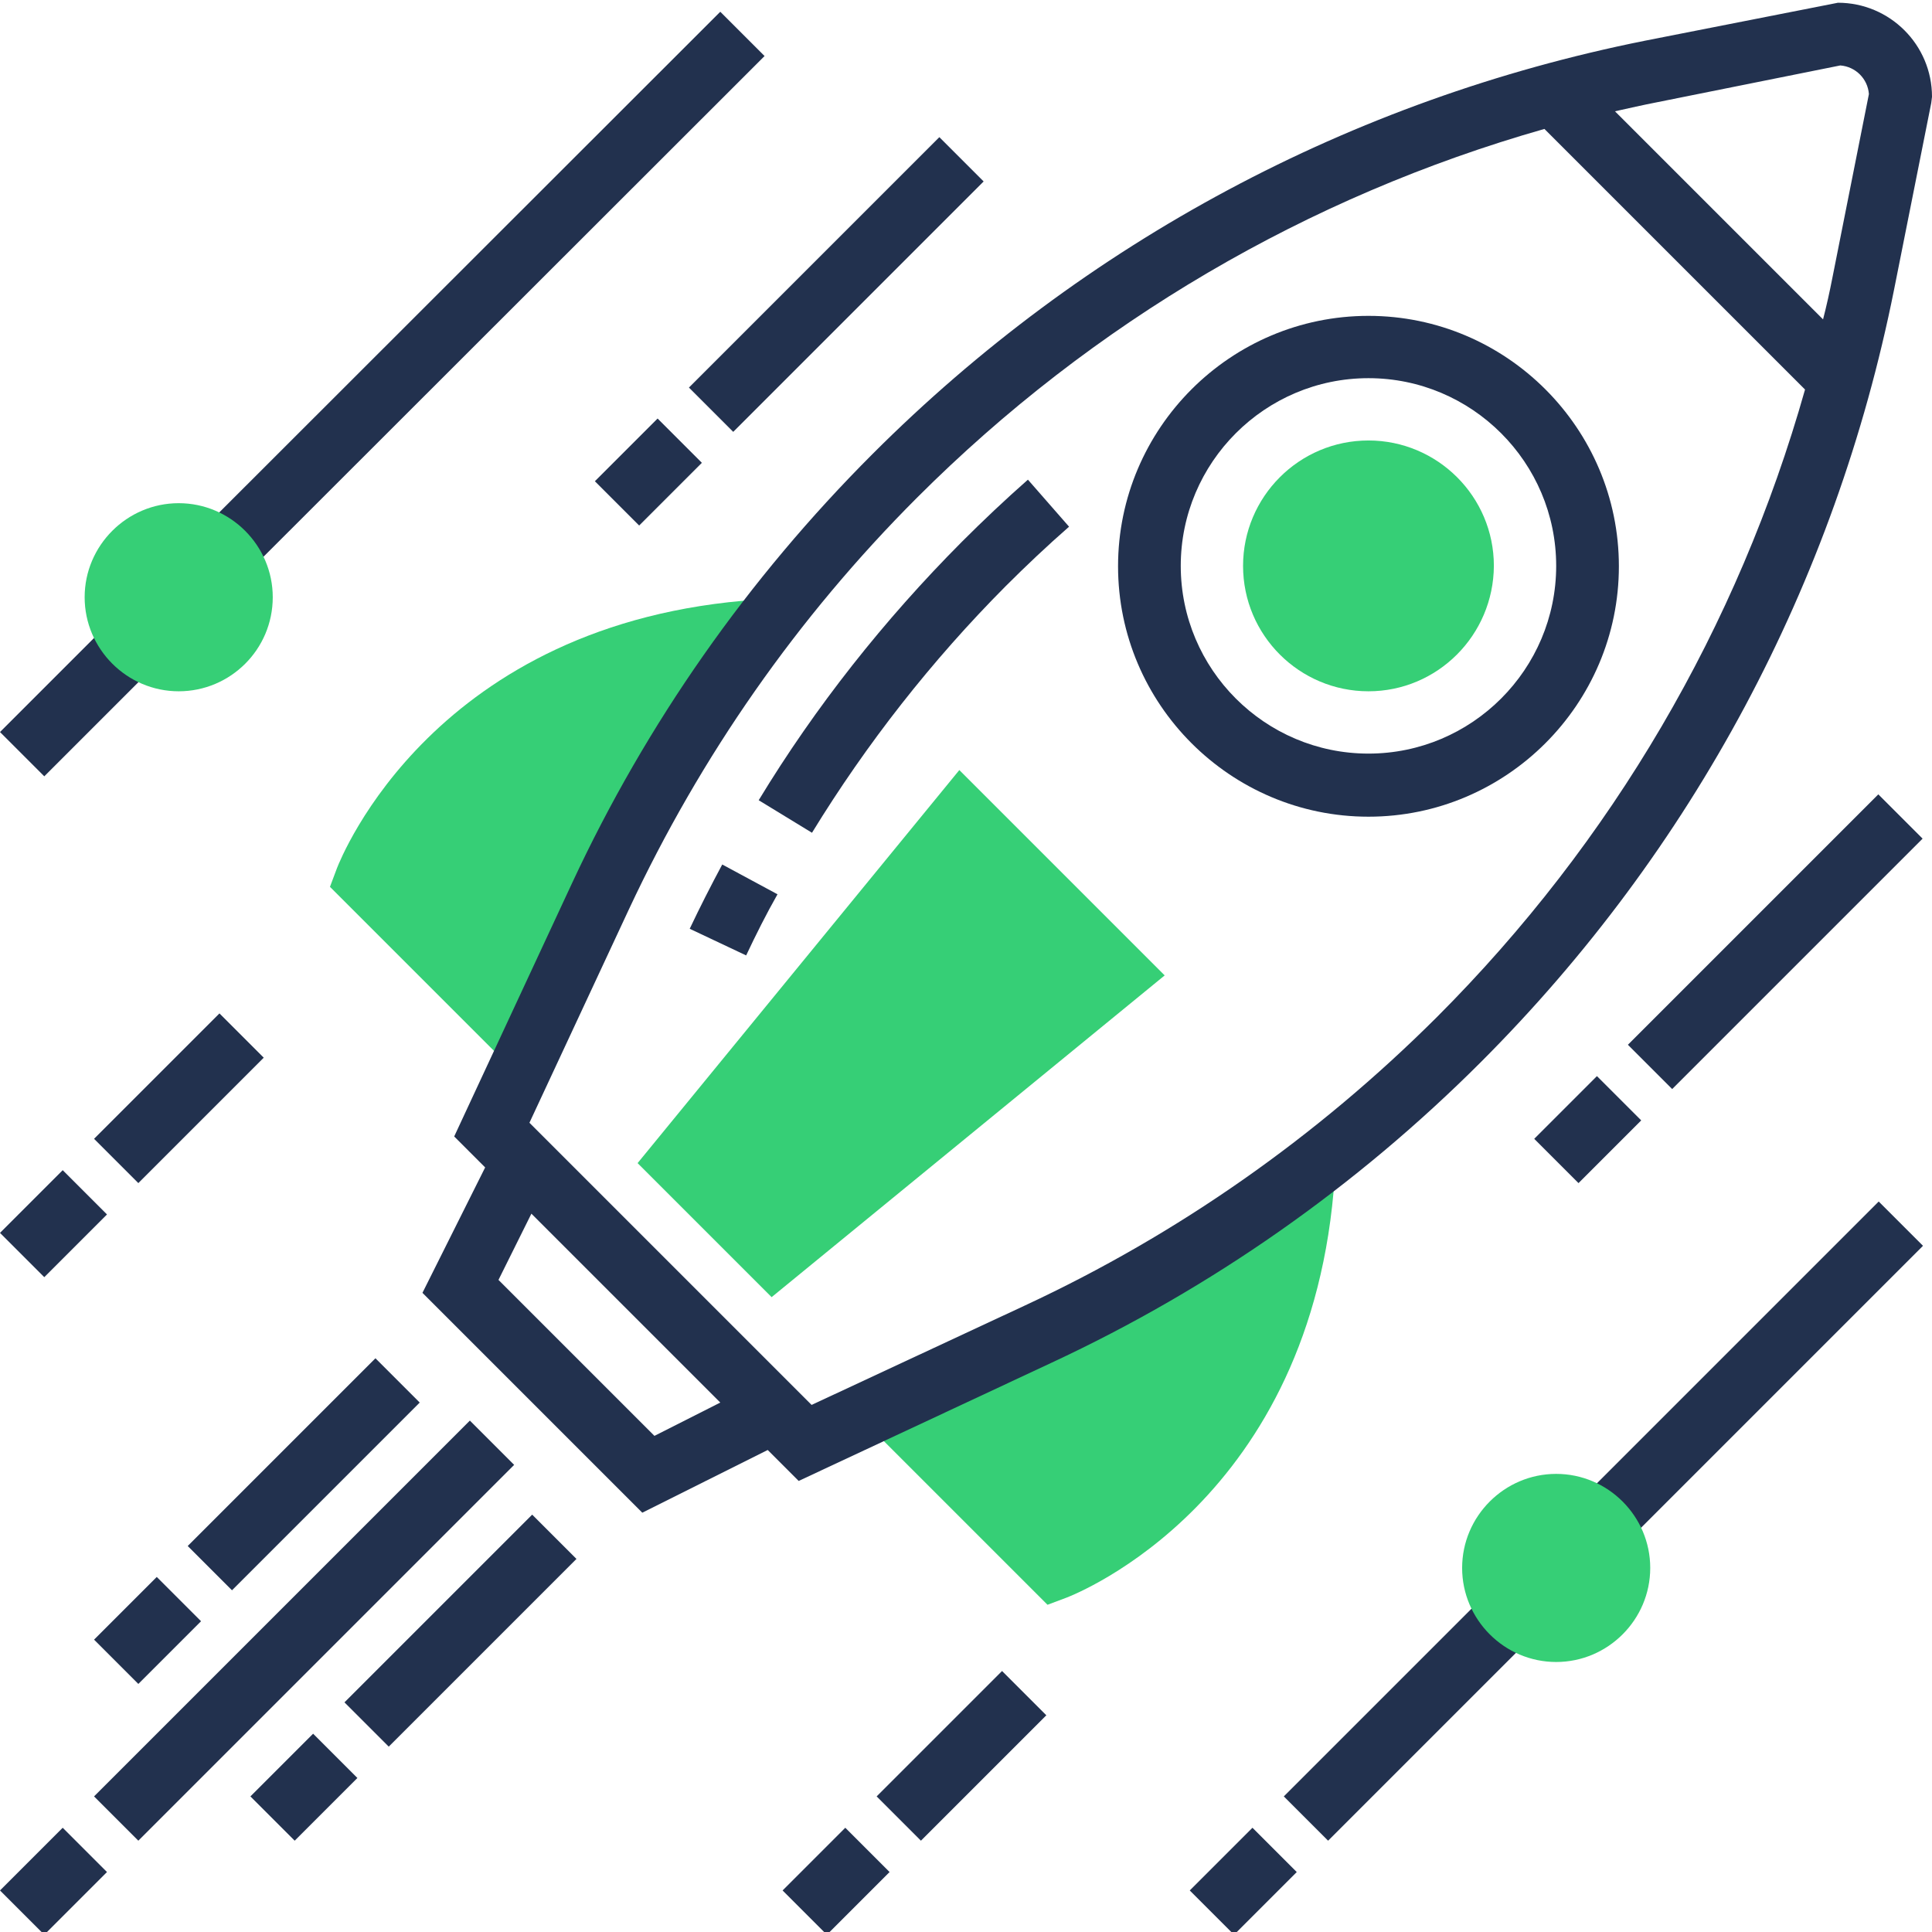
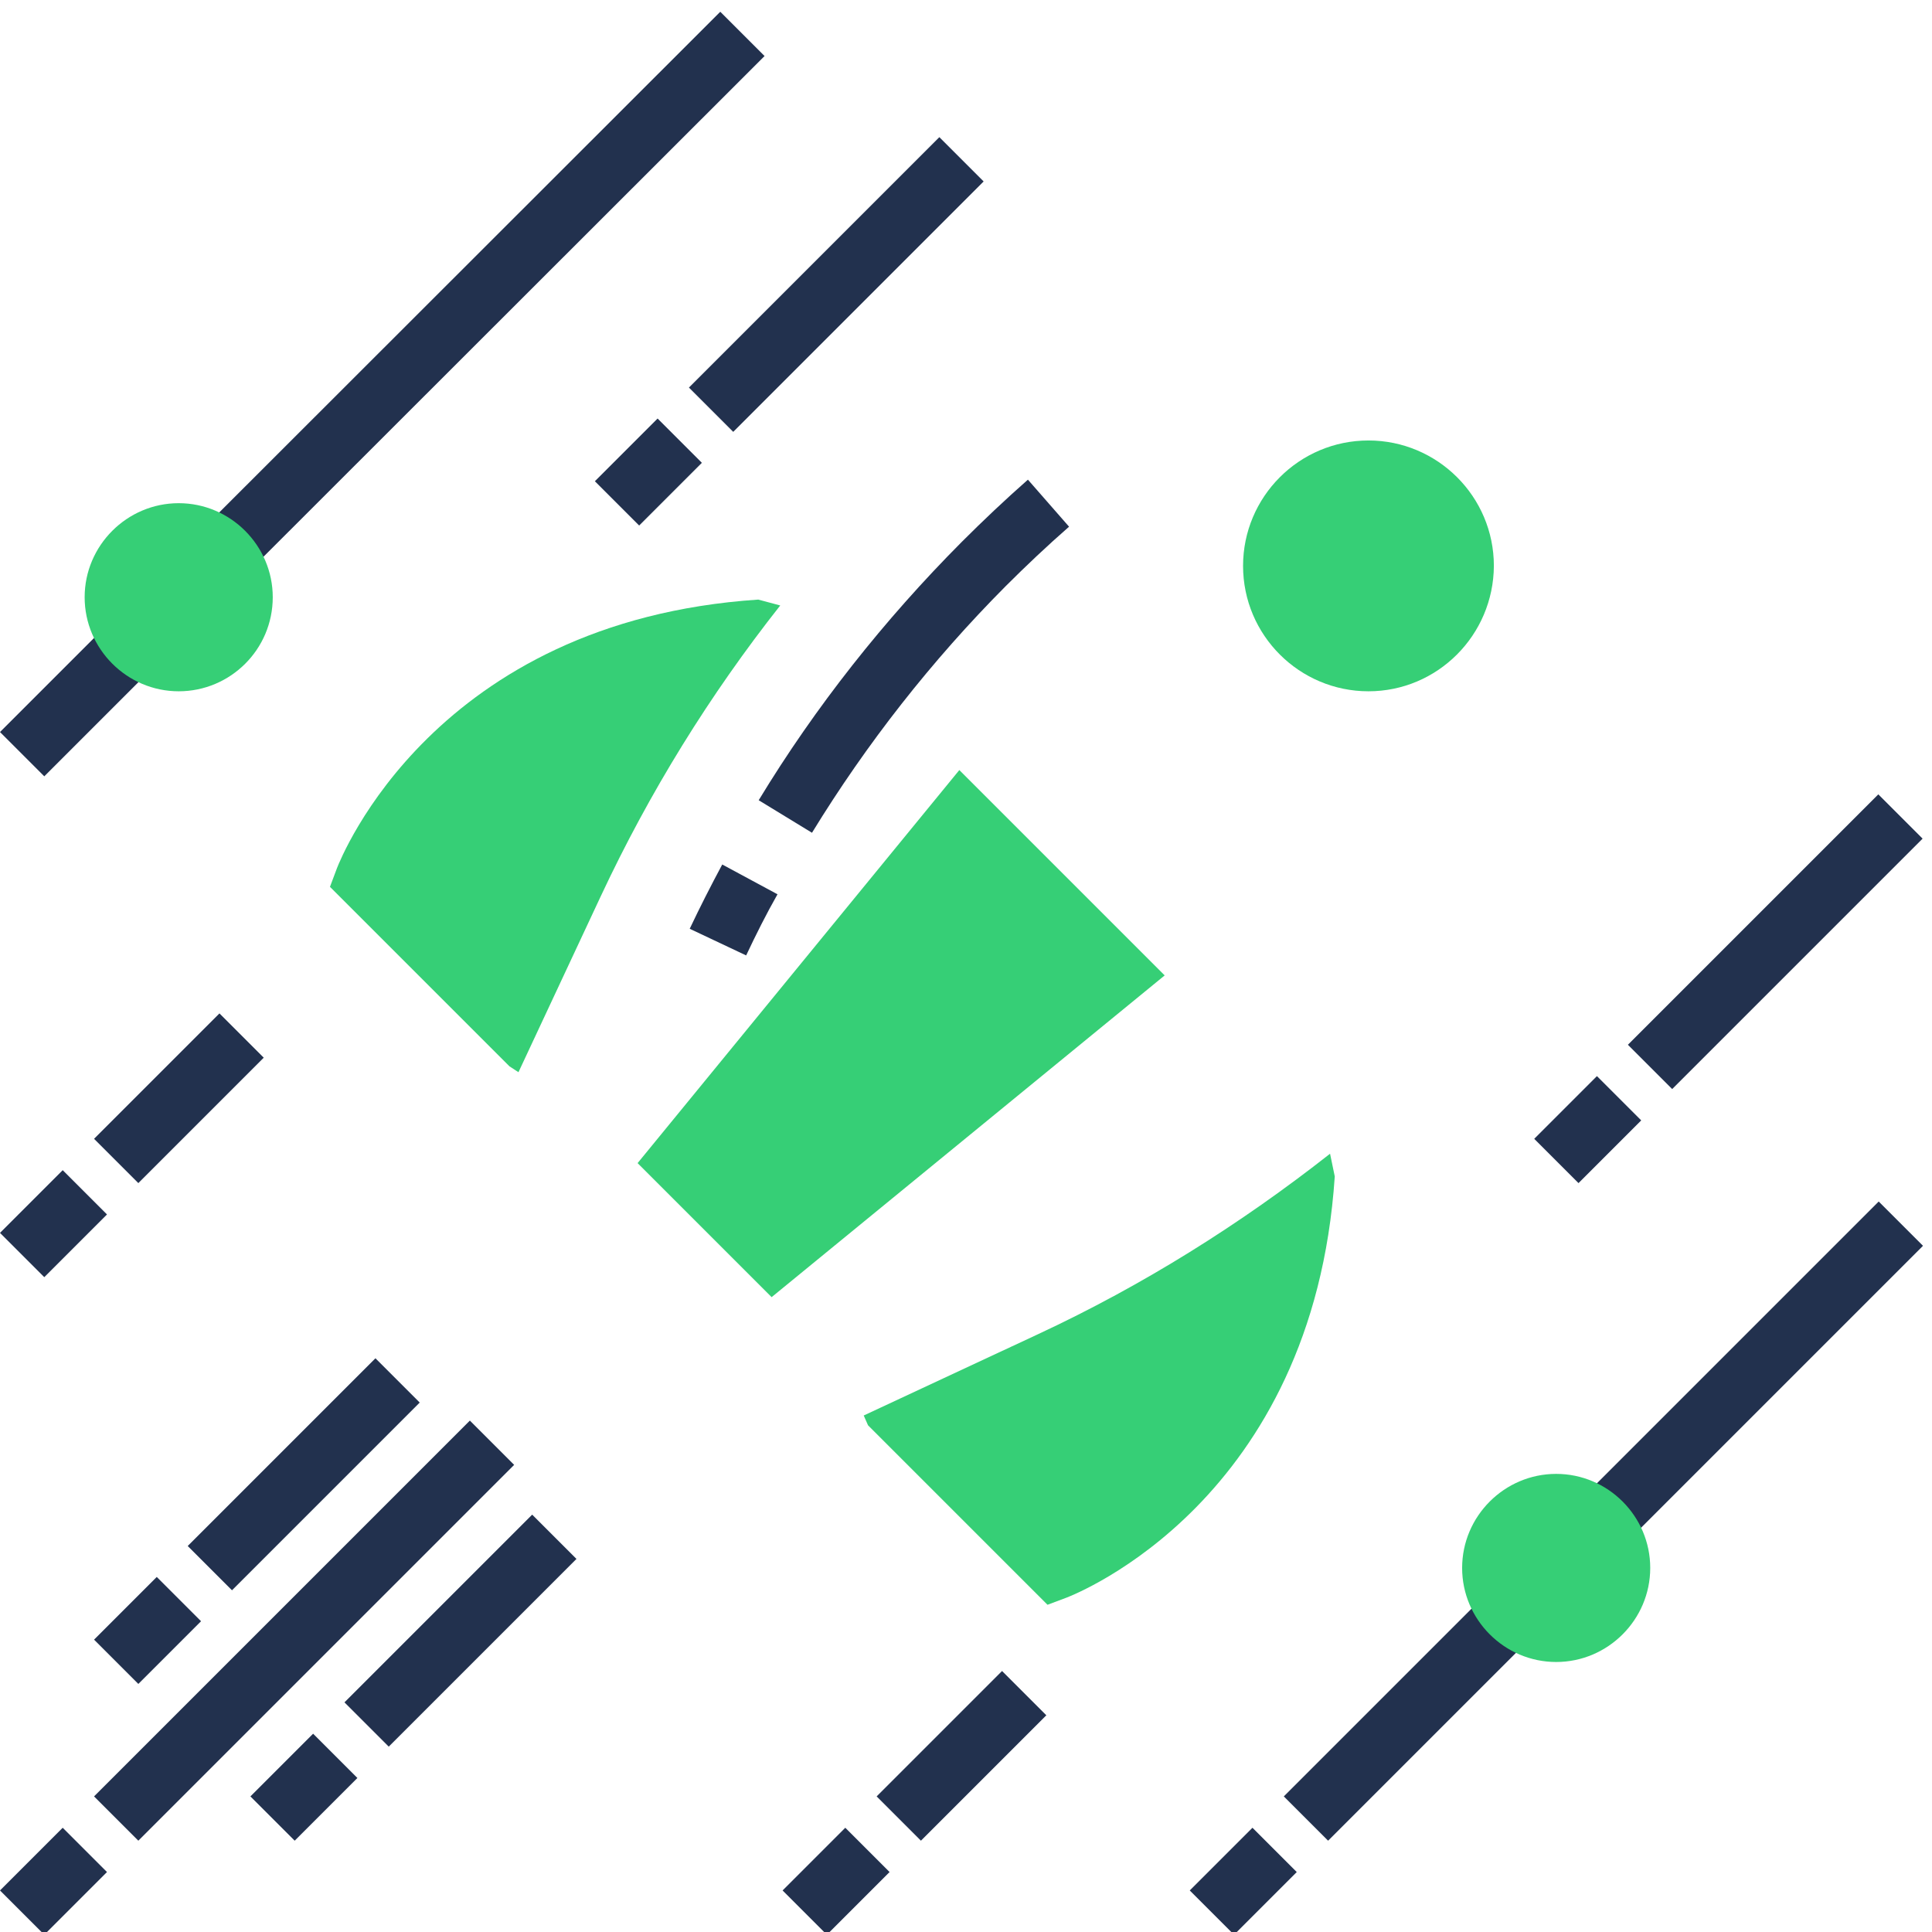
<svg xmlns="http://www.w3.org/2000/svg" version="1.1" id="Layer_1" x="0px" y="0px" viewBox="0 0 493 493" style="enable-background:new 0 0 493 493;" xml:space="preserve">
  <style type="text/css">
	.st0{fill:#22314E;}
	.st1{fill:#36CF76;}
</style>
  <path class="st0" d="M207.2,212.5l-13.6-8.3c14.5-23.9,32-46,51.8-65.9c5.4-5.4,11.1-10.8,16.9-15.9l10.5,12  c-5.6,4.9-11,10-16.2,15.2C237.7,168.6,221.1,189.8,207.2,212.5z" />
  <path class="st0" d="M190.4,243.8l-14.4-6.8c2.6-5.5,5.4-11,8.3-16.4l14.1,7.6C195.5,233.3,192.9,238.5,190.4,243.8z" />
  <g>
    <path class="st1" d="M132.3,273.6l21-44.9c12.4-26.5,27.8-51.4,45.8-74.2l-5.6-1.5c-82.7,5.5-106.5,66-107.5,68.5l-1.8,4.8   l45.8,45.8L132.3,273.6z" />
    <path class="st1" d="M265,340.4l-44.6,20.8l1.1,2.5l45.8,45.8l4.8-1.8c2.6-1,63-24.8,68.5-107.5l-1.2-5.8   C316.5,312.4,291.6,328,265,340.4z" />
    <path class="st1" d="M196.9,331l-34.2-34.2l82.1-100.3l52.4,52.4L196.9,331z" />
  </g>
-   <path class="st0" d="M469,0.7l-49.3,9.7c-74.9,15-143,51.4-197,105.4c-31.9,31.9-57.7,68.7-76.7,109.5L115.9,290l7.9,7.9l-16,32  l56.1,56.1l32-16l7.9,7.9l64.6-30.2c40.8-19,77.7-44.9,109.5-76.7c54-54,90.4-122.1,105.4-197l9.5-47.7l0.2-1.6  C493,11.4,482.2,0.7,469,0.7z M167,366.4l-39.8-39.8l8.4-16.9l48.2,48.2L167,366.4z M366.6,259.6c-30.6,30.5-65.9,55.3-105,73.5  l-54.5,25.4l-72-72l25.4-54.5c18.3-39.1,43-74.5,73.5-105c44.8-44.8,99.7-76.9,160.1-94.1l66.5,66.5  C443.5,159.9,411.4,214.8,366.6,259.6z M467.6,70.8c-0.7,3.6-1.5,7.2-2.4,10.7l-53.1-53.1c3.6-0.8,7.1-1.6,10.7-2.3l46.8-9.4  c3.9,0.3,7,3.4,7.3,7.3L467.6,70.8z" />
-   <path class="st0" d="M349.2,208.4c-35.2,0-63.9-28.7-63.9-63.9c0-35.2,28.7-63.9,63.9-63.9s63.9,28.7,63.9,63.9  C413.1,179.7,384.4,208.4,349.2,208.4z M349.2,96.5c-26.4,0-47.9,21.5-47.9,47.9c0,26.4,21.5,47.9,47.9,47.9  c26.4,0,47.9-21.5,47.9-47.9C397.1,118,375.6,96.5,349.2,96.5z" />
  <path class="st1" d="M349.2,176.4c-17.6,0-32-14.3-32-32c0-17.6,14.3-32,32-32c17.6,0,32,14.3,32,32  C381.1,162.1,366.8,176.4,349.2,176.4z" />
  <path class="st0" d="M303.6,482.4l16-16l11.3,11.3l-16,16L303.6,482.4z" />
  <path class="st0" d="M327.6,458.4l52.6-52.6l11.3,11.3l-52.6,52.6L327.6,458.4z" />
  <path class="st0" d="M402.8,383.2l76.6-76.6l11.3,11.3l-76.6,76.6L402.8,383.2z" />
  <path class="st1" d="M397.1,424.1c-13.2,0-24-10.8-24-24c0-13.2,10.8-24,24-24c13.2,0,24,10.8,24,24  C421.1,413.3,410.3,424.1,397.1,424.1z" />
  <path class="st0" d="M0,482.4l16-16l11.3,11.3l-16,16L0,482.4z" />
  <path class="st0" d="M24,458.4l95.9-95.9l11.3,11.3l-95.9,95.9L24,458.4z" />
  <path class="st0" d="M63.9,458.4l16-16l11.3,11.3l-16,16L63.9,458.4z" />
  <path class="st0" d="M87.9,434.4l47.9-47.9l11.3,11.3l-47.9,47.9L87.9,434.4z" />
  <path class="st0" d="M24,418.4l16-16l11.3,11.3l-16,16L24,418.4z" />
  <path class="st0" d="M47.9,394.5l47.9-47.9l11.3,11.3l-47.9,47.9L47.9,394.5z" />
  <path class="st0" d="M391.5,290.6l16-16l11.3,11.3l-16,16L391.5,290.6z" />
  <path class="st0" d="M415.4,266.6l63.9-63.9l11.3,11.3l-63.9,63.9L415.4,266.6z" />
  <path class="st0" d="M151.8,122.8l16-16l11.3,11.3l-16,16L151.8,122.8z" />
  <path class="st0" d="M175.8,98.9L239.7,35L251,46.3l-63.9,63.9L175.8,98.9z" />
  <path class="st0" d="M0,186.8l28.6-28.6l11.3,11.3l-28.6,28.6L0,186.8z" />
  <path class="st0" d="M51.2,135.5L183.8,3l11.3,11.3L62.5,146.8L51.2,135.5z" />
  <path class="st1" d="M45.6,176.4c-13.2,0-24-10.8-24-24c0-13.2,10.8-24,24-24s24,10.8,24,24C69.6,165.7,58.8,176.4,45.6,176.4z" />
  <path class="st0" d="M24,290.6l32-32l11.3,11.3l-32,32L24,290.6z" />
  <path class="st0" d="M0,314.6l16-16l11.3,11.3l-16,16L0,314.6z" />
  <path class="st0" d="M223.7,458.4l32-32l11.3,11.3l-32,32L223.7,458.4z" />
  <path class="st0" d="M199.7,482.4l16-16l11.3,11.3l-16,16L199.7,482.4z" />
</svg>